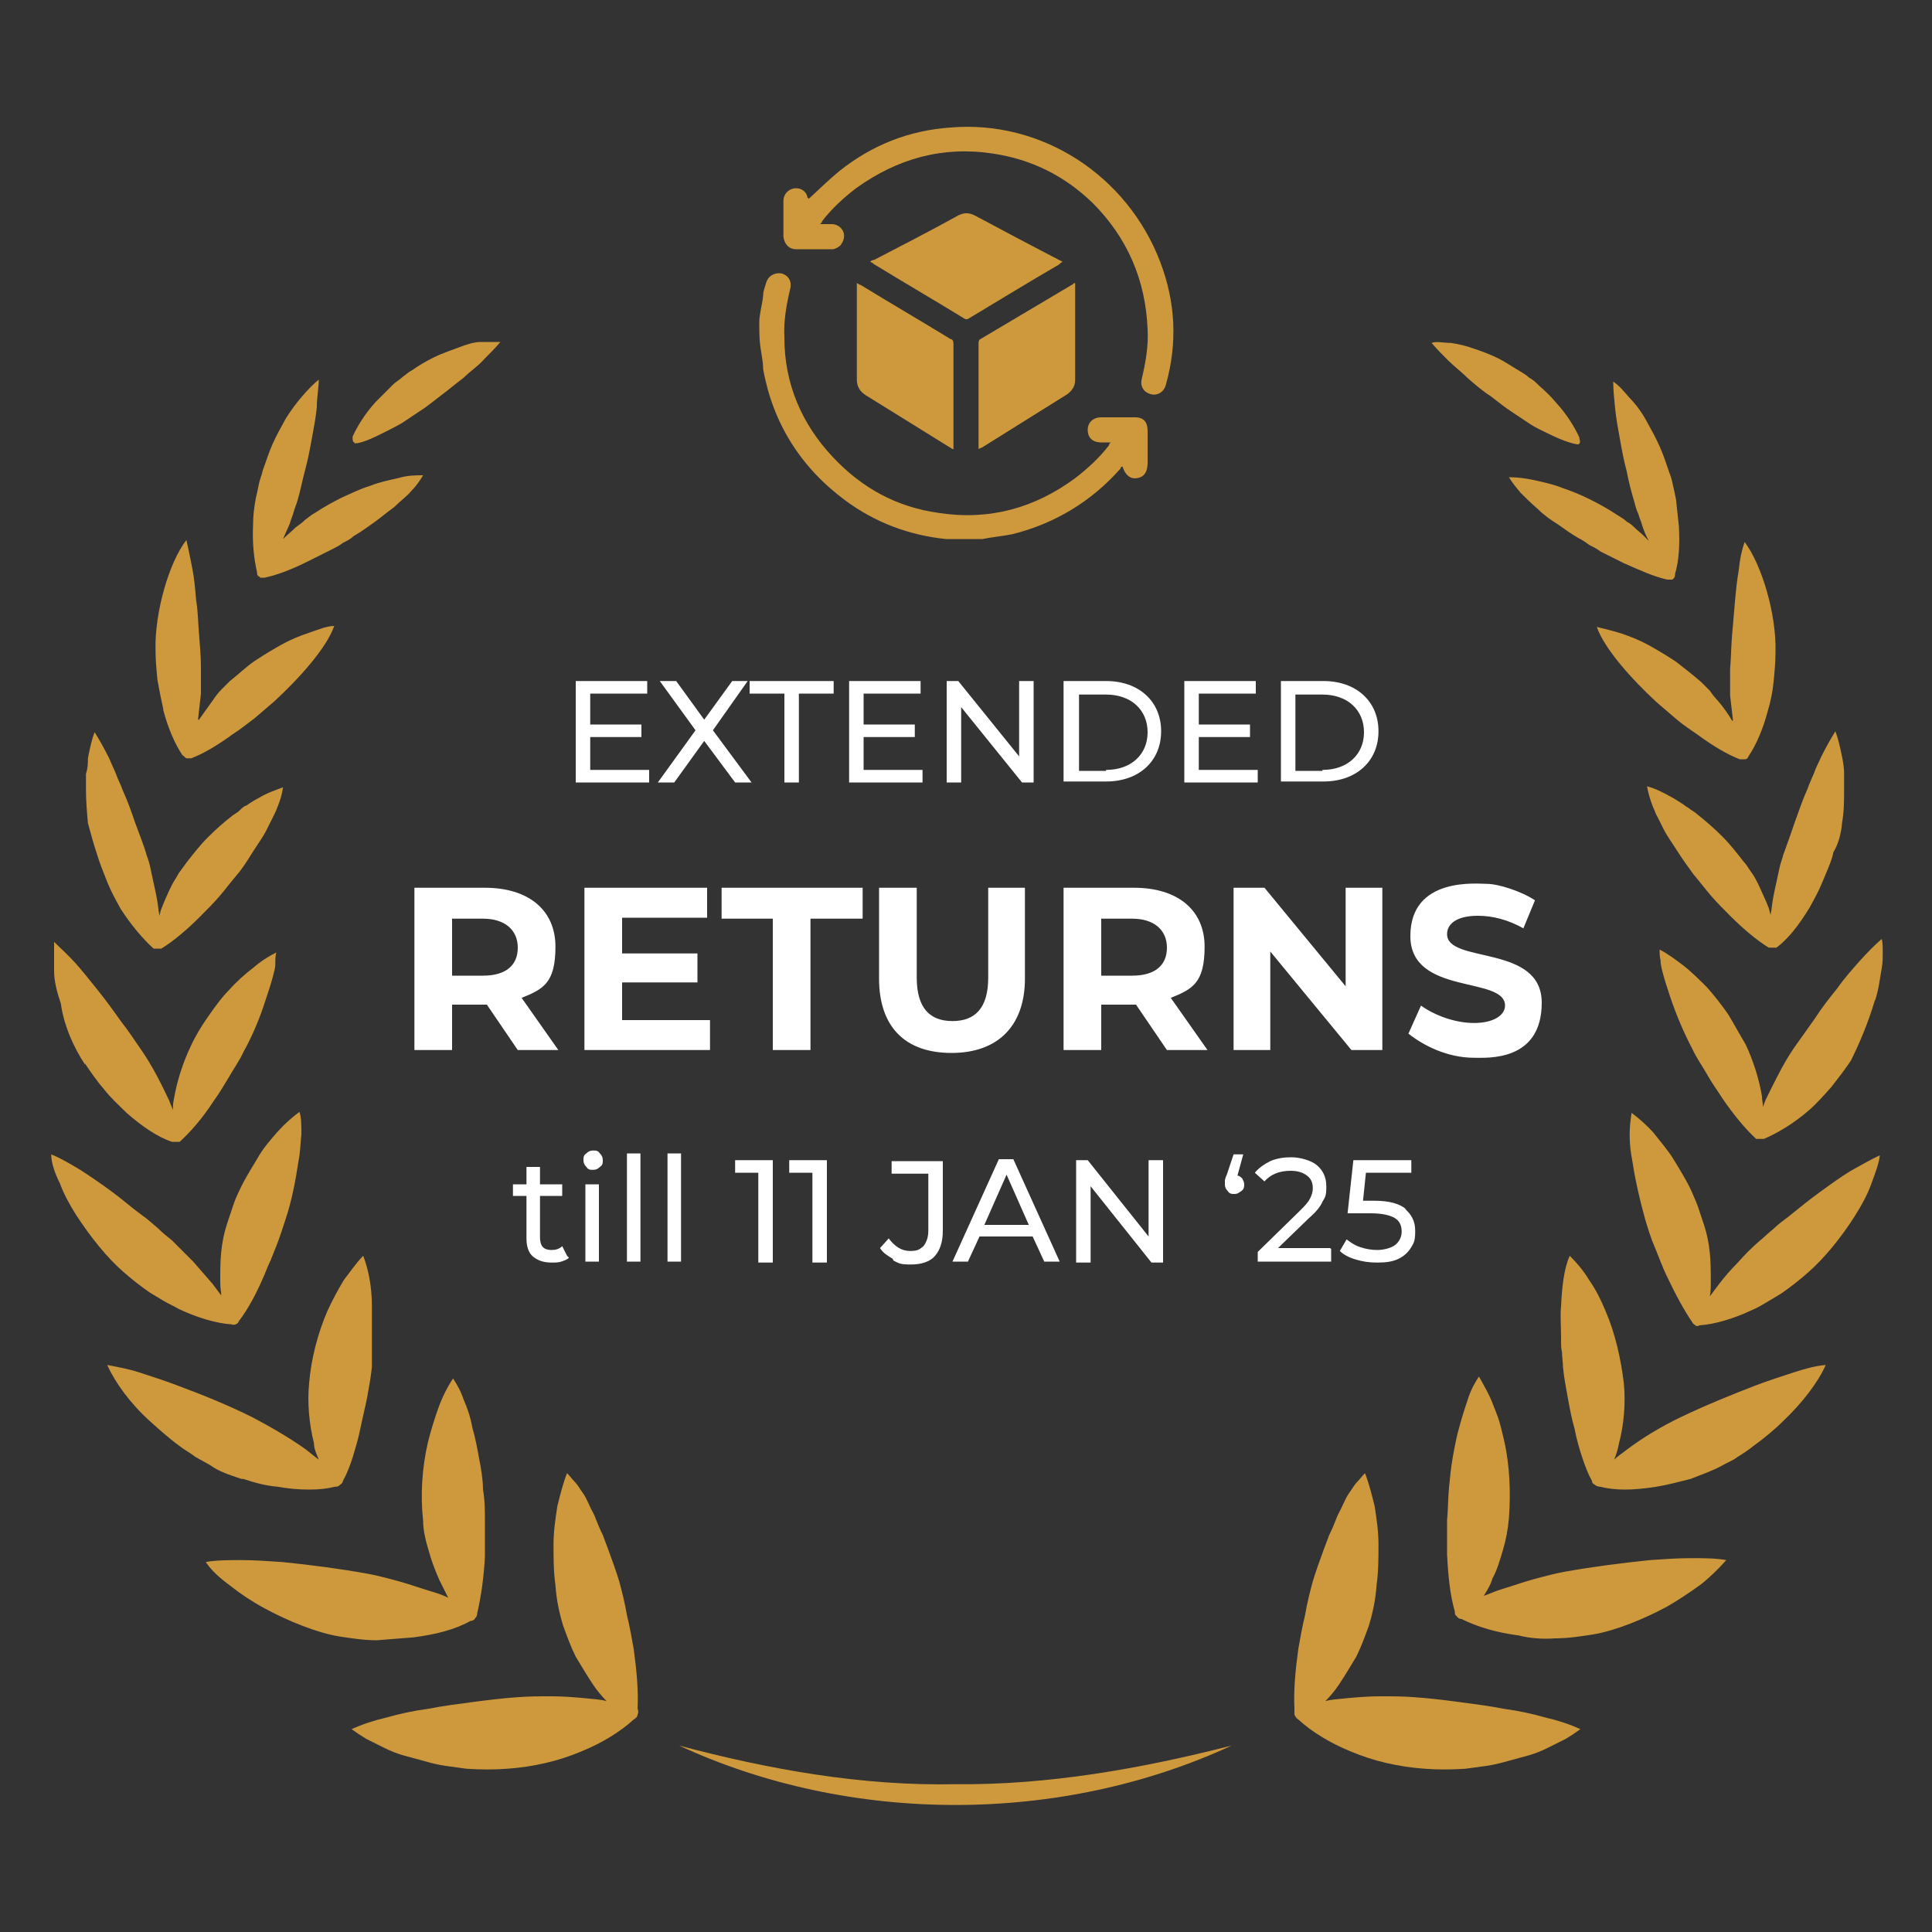
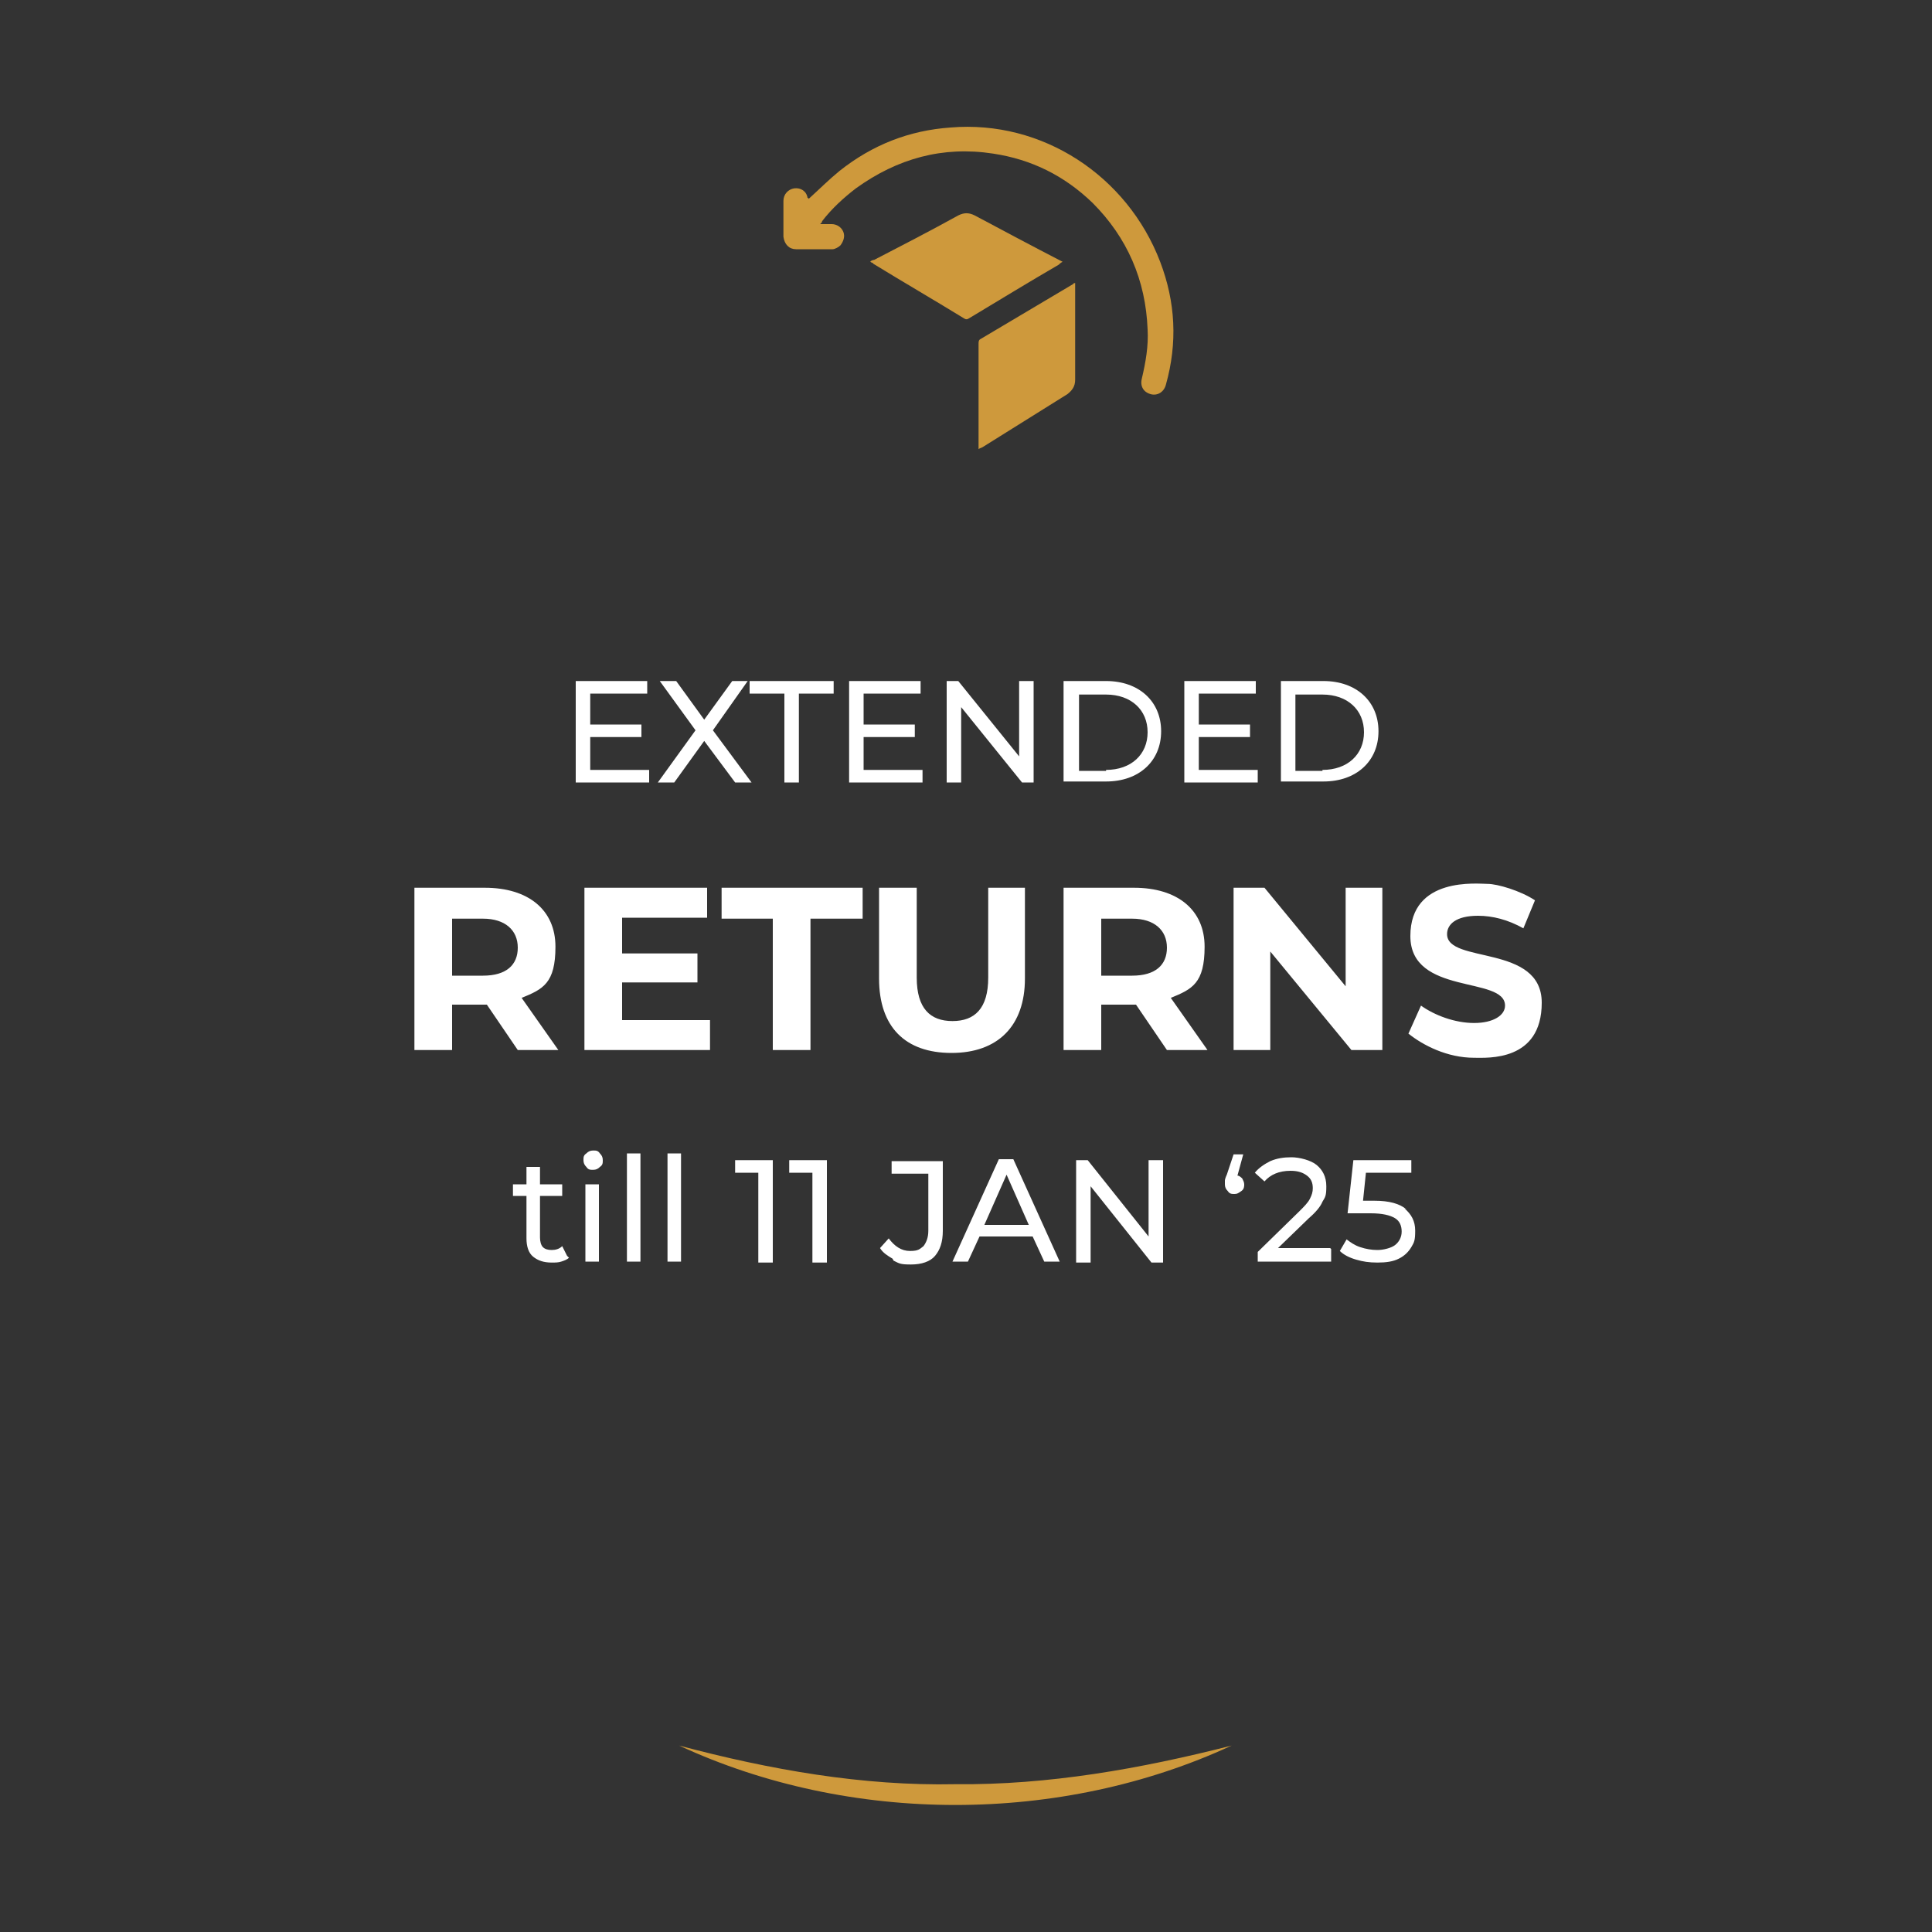
<svg xmlns="http://www.w3.org/2000/svg" width="200" height="200" viewBox="0 0 200 200" fill="none">
  <rect x="0" y="0" width="200" height="200" fill="#333333" stroke="none" />
-   <path d="M66 177.5C66 177.7 65.8 177.9 65.6 178C64.3 179.2 62.4 180.4 60.2 181.3C59 181.8 57.8 182.2 56.5 182.5C55.2 182.8 53.9 183 52.5 183.1C51.2 183.2 49.8 183.2 48.3 183.1C47.6 183 46.8 182.9 46.1 182.8C45.4 182.7 44.6 182.5 43.9 182.3C43.2 182.1 42.4 181.9 41.7 181.7C41 181.5 40.3 181.2 39.7 180.9C39.1 180.6 38.5 180.3 37.9 180C37.4 179.7 36.8 179.3 36.4 179C37.5 178.5 38.7 178.1 40 177.8C41.4 177.4 42.8 177.1 44.3 176.9C45.8 176.6 47.4 176.4 48.9 176.2C50.4 176 52 175.8 53.5 175.7C54.7 175.6 55.9 175.6 57.1 175.6C58.3 175.6 59.5 175.7 60.6 175.8C61.4 175.9 62.1 175.9 62.8 176.1C62.3 175.6 61.8 175 61.4 174.4C60.8 173.5 60.2 172.5 59.6 171.5C59.1 170.5 58.7 169.4 58.3 168.3C57.9 167 57.6 165.6 57.5 164.1C57.3 162.7 57.3 161.3 57.3 159.9C57.3 158.5 57.5 157.2 57.7 155.9C58 154.7 58.3 153.5 58.7 152.5C59 152.8 59.2 153.1 59.5 153.4C59.8 153.7 60 154.1 60.3 154.5C60.6 154.9 60.8 155.4 61 155.8C61.2 156.3 61.5 156.7 61.7 157.3C61.9 157.8 62.1 158.3 62.4 158.9C62.6 159.4 62.8 160 63 160.5C63.4 161.6 63.8 162.7 64.1 163.7C64.4 164.8 64.7 166 64.9 167.2C65.2 168.4 65.4 169.6 65.6 170.7C65.9 172.9 66.1 175 66 176.9C66.1 177.1 66.1 177.3 66 177.5ZM42.8 169.5C45.1 169.2 47.1 168.7 48.7 167.8C48.9 167.8 49.1 167.7 49.2 167.5C49.4 167.3 49.4 167.1 49.4 167C49.8 165.3 50.1 163.2 50.2 161.1C50.2 160 50.2 158.8 50.2 157.6C50.2 156.5 50.2 155.3 50 154.2C50 153.2 49.8 152 49.6 151C49.4 149.9 49.2 148.8 48.9 147.8C48.7 146.7 48.4 145.8 48 144.9C47.7 144 47.3 143.3 46.9 142.7C46.3 143.6 45.8 144.6 45.4 145.7C45 146.8 44.6 148.1 44.3 149.3C43.7 151.9 43.5 154.7 43.8 157.4C43.8 158.5 44.1 159.6 44.4 160.6C44.7 161.7 45.1 162.7 45.5 163.6C45.8 164.2 46.1 164.8 46.4 165.4C45.8 165.1 45.2 164.9 44.5 164.7C43.5 164.4 42.4 164 41.3 163.7C40.2 163.4 39.1 163.1 38 162.9C35.2 162.4 32.2 162 29.2 161.7C27.7 161.6 26.3 161.5 25 161.5C23.7 161.5 22.4 161.5 21.3 161.7C21.9 162.6 22.8 163.4 23.9 164.2C24.9 165 26.1 165.8 27.4 166.5C28.7 167.2 30 167.8 31.3 168.3C32.6 168.8 33.9 169.2 35.1 169.4C36.4 169.6 37.7 169.8 39 169.8C40.3 169.7 41.6 169.6 42.8 169.5ZM25.2 153.1C26.4 153.5 27.5 153.8 28.7 153.9C29.8 154.1 30.9 154.2 32 154.2C33.1 154.2 33.9 154.1 34.7 153.9C34.9 153.9 35 153.9 35.2 153.7C35.4 153.6 35.5 153.4 35.5 153.3C35.9 152.6 36.2 151.8 36.5 150.9C36.8 149.9 37.1 148.9 37.3 147.9C37.5 146.9 37.8 145.7 38 144.7C38.2 143.6 38.4 142.5 38.5 141.5C38.5 141 38.5 140.5 38.5 140C38.5 139.5 38.5 138.9 38.5 138.4V135.2C38.5 133.1 38.1 131.3 37.6 130C36.9 130.7 36.3 131.6 35.6 132.5C35 133.5 34.4 134.6 33.9 135.7C32.9 138 32.2 140.7 32 143.2C31.8 145.2 32 147.4 32.5 149.4C32.5 150 32.8 150.6 33 151.1C32.6 150.8 32.1 150.4 31.6 150C29.9 148.8 28 147.7 26.1 146.7C23.7 145.5 21 144.4 18.3 143.4C17 142.9 15.7 142.5 14.5 142.1C13.3 141.7 12.1 141.5 11.1 141.3C11.9 143.1 13.5 145.3 15.5 147.1C16.5 148 17.5 148.9 18.6 149.7C19.1 150.1 19.7 150.4 20.2 150.8C20.7 151.1 21.3 151.4 21.8 151.7C22.6 152.3 23.8 152.7 25 153.1H25.2ZM12.7 131.6C13.6 132.4 14.5 133.1 15.5 133.8C16 134.1 16.5 134.4 17 134.7C17.5 135 18 135.2 18.5 135.5C20.4 136.4 22.4 137 24 137.1C24.1 137.2 24.3 137.1 24.4 137.1C24.6 137 24.7 136.9 24.7 136.8C25.7 135.5 26.6 133.8 27.4 131.9C27.6 131.4 27.8 130.9 28 130.5C28.2 130 28.4 129.5 28.6 129C29 128 29.3 127 29.6 126.1C30.2 124.3 30.6 122.2 30.9 120.2C31.1 119.2 31.1 118.3 31.2 117.4C31.2 116.5 31.2 115.7 31 115.1C30.2 115.7 29.5 116.3 28.7 117.2C28 118 27.2 118.9 26.6 120C26 121 25.3 122.1 24.8 123.2C24.5 123.8 24.3 124.3 24.1 124.9C23.9 125.5 23.7 126.1 23.5 126.7C23.2 127.6 23 128.6 22.9 129.6C22.8 130.6 22.8 131.6 22.8 132.6C22.8 133.6 22.9 133.6 22.9 134.1C22.6 133.7 22.3 133.3 22 132.9C21.4 132.2 20.7 131.4 20 130.6C19.3 129.9 18.5 129.1 17.8 128.4C17.3 128 16.8 127.6 16.3 127.1C15.8 126.7 15.3 126.2 14.7 125.8C13.6 125 12.6 124.1 11.5 123.3C10.4 122.5 9.4 121.8 8.3 121.1C7.3 120.5 6.3 119.9 5.3 119.5C5.3 120.4 5.7 121.5 6.2 122.5C6.6 123.6 7.2 124.7 7.9 125.8C9.4 128.1 11.1 130.2 12.7 131.6ZM8.8 110.1C9.4 111 10.1 112 10.8 112.8C11.5 113.7 12.3 114.4 13.1 115.2C14.7 116.6 16.3 117.7 17.8 118.2H17.9C18 118.2 18.1 118.2 18.2 118.2C18.3 118.2 18.4 118.2 18.5 118.2H18.6C19.8 117.1 21 115.7 22.1 114C22.7 113.2 23.2 112.3 23.7 111.5C24.2 110.6 24.8 109.8 25.2 108.9C26.1 107.3 26.9 105.4 27.5 103.5C27.8 102.6 28.1 101.7 28.3 100.9C28.5 100.1 28.5 100.1 28.5 99.7C28.5 99.3 28.5 99 28.6 98.6C27.8 99 27 99.5 26.2 100.2C25.4 100.8 24.5 101.6 23.7 102.5C22.9 103.3 22.2 104.3 21.5 105.3C20.8 106.3 20.2 107.3 19.7 108.4C18.9 110.1 18.3 112 18 113.8C17.9 114.2 17.9 114.6 17.9 114.9C17.8 114.6 17.6 114.2 17.5 113.9C16.7 112.2 15.8 110.4 14.7 108.8C14 107.8 13.3 106.7 12.5 105.7C11.8 104.7 11 103.6 10.2 102.6C9.4 101.6 8.6 100.6 7.9 99.8C7.1 98.9 6.3 98.2 5.6 97.5C5.6 97.9 5.6 98.4 5.6 98.9C5.6 99.4 5.6 99.9 5.6 100.5C5.6 101.6 5.9 102.7 6.3 103.9C6.6 106.1 7.6 108.4 8.8 110.2V110.1ZM10 88.3C10.3 89.3 10.7 90.3 11.1 91.3C11.5 92.3 12 93.2 12.5 94.1C13.6 95.8 14.8 97.2 15.9 98.2C15.966 98.2 16.033 98.2 16.1 98.2H16.5C16.6 98.2 16.7 98.2 16.7 98.2C18 97.4 19.4 96.2 20.7 94.9C21.4 94.2 22.1 93.5 22.7 92.8C23.3 92.1 23.9 91.3 24.5 90.6C25.1 89.9 25.6 89.1 26.1 88.3C26.6 87.5 27.2 86.7 27.6 85.9C27.8 85.5 28 85.1 28.2 84.7C28.4 84.3 28.6 83.9 28.7 83.6C29 82.9 29.2 82.2 29.3 81.5C28.5 81.8 27.6 82.1 26.8 82.6C26.4 82.8 25.9 83.1 25.5 83.4C25.3 83.4 25 83.7 24.8 83.9C24.6 84.1 24.4 84.2 24.1 84.4C23.2 85.1 22.4 85.8 21.5 86.7C20.7 87.5 20 88.4 19.3 89.3C19 89.7 18.8 90 18.5 90.4C18.3 90.8 18 91.2 17.8 91.6C17.4 92.4 17 93.3 16.7 94.1C16.6 94.3 16.6 94.5 16.5 94.8C16.5 94.6 16.4 94.3 16.4 94.1C16.3 93.2 16.1 92.3 15.9 91.4C15.8 90.9 15.7 90.5 15.6 90C15.5 89.5 15.4 89.1 15.2 88.6C14.9 87.5 14.4 86.3 14 85.2C13.6 84 13.2 82.9 12.7 81.8C12.5 81.2 12.2 80.7 12 80.1C11.8 79.6 11.5 79 11.3 78.5C10.8 77.5 10.3 76.6 9.8 75.8C9.5 76.5 9.3 77.5 9.1 78.5C9.1 79 9.1 79.5 8.9 80.1V81.8C8.9 82.9 9 84.1 9.1 85.2C9.4 86.3 9.7 87.4 10 88.3ZM16.9 73.5C17.4 75.4 18.1 77 18.9 78.2C19 78.2 19.1 78.4 19.3 78.5H19.8C21.1 78 22.6 77.1 24.1 76C24.9 75.5 25.6 74.9 26.3 74.4C27 73.8 27.7 73.2 28.4 72.6C30.9 70.3 33.8 67.1 34.6 64.8C33.8 64.8 32.9 65.2 32 65.5C31.1 65.8 30.1 66.2 29.2 66.7C28.3 67.2 27.3 67.8 26.4 68.4C25.5 69 24.7 69.8 23.8 70.5C23.5 70.8 23.2 71.1 22.9 71.4C22.6 71.7 22.3 72.1 22.1 72.4C21.6 73.1 21.1 73.8 20.6 74.5C20.6 74.5 20.6 74.5 20.5 74.5C20.6 73.6 20.7 72.7 20.8 71.8V69.1C20.8 68 20.7 66.8 20.6 65.6C20.5 64.4 20.5 63.3 20.3 62.1C20.2 60.9 20.1 59.8 19.9 58.8C19.7 57.8 19.5 56.8 19.3 55.9C17.5 58.2 16 63.4 16.1 67.3C16.1 68.3 16.2 69.4 16.3 70.4C16.5 71.5 16.7 72.5 16.9 73.4V73.5ZM26.9 59.8C27 59.8 27.2 59.8 27.4 59.8C28.8 59.5 30.3 58.9 31.9 58.1C32.7 57.7 33.5 57.3 34.3 56.9C34.7 56.7 35.1 56.5 35.5 56.2C35.9 56 36.3 55.8 36.6 55.5C37.3 55.1 38 54.6 38.7 54.1C39.4 53.6 40.1 53 40.8 52.5C41.4 51.9 42.1 51.4 42.6 50.8C43.1 50.3 43.5 49.7 43.8 49.2C43 49.2 42.2 49.2 41.2 49.5C40.3 49.7 39.3 49.9 38.3 50.3C37.3 50.6 36.3 51.1 35.4 51.5C34.4 52 33.5 52.5 32.6 53.1C32.2 53.3 31.9 53.6 31.6 53.8C31.3 54.1 31 54.3 30.6 54.6C30.2 55 29.7 55.4 29.3 55.8C29.5 55.3 29.8 54.7 30 54.2C30.1 53.8 30.3 53.4 30.4 53C30.5 52.6 30.7 52.2 30.8 51.8C31.1 50.8 31.3 49.7 31.6 48.6C31.9 47.5 32.1 46.4 32.3 45.3C32.5 44.2 32.7 43.2 32.8 42.1C32.8 41.1 33 40.1 33 39.3C32.5 39.7 31.9 40.3 31.3 41C30.7 41.7 30.1 42.5 29.6 43.3C29.1 44.2 28.6 45.1 28.2 46C27.8 46.9 27.5 47.9 27.2 48.7C27.1 49.2 26.9 49.6 26.8 50.1C26.7 50.6 26.6 51.1 26.5 51.5C26.3 52.5 26.2 53.4 26.2 54.3C26.1 56.2 26.3 57.9 26.6 59.2C26.6 59.5 26.7 59.7 26.9 59.7V59.8ZM36.7 45.9C37.4 45.9 38.5 45.4 39.7 44.8C40.3 44.5 40.9 44.2 41.6 43.8C41.9 43.6 42.2 43.4 42.5 43.2C42.8 43 43.1 42.8 43.4 42.6C44.2 42.1 44.9 41.5 45.7 40.9C46.5 40.3 47.2 39.7 48 39.1C48.7 38.4 49.5 37.9 50.1 37.2C50.7 36.6 51.3 36 51.8 35.4C51.2 35.4 50.5 35.4 49.8 35.4C49 35.4 48.2 35.7 47.4 36C46.6 36.3 45.7 36.6 44.9 37C44.1 37.4 43.4 37.8 42.7 38.3C42.3 38.5 42 38.8 41.7 39C41.4 39.3 41 39.5 40.7 39.8L38.9 41.6C37.8 42.8 37 44.1 36.5 45.2C36.5 45.5 36.5 45.8 36.7 45.8V45.9ZM134 177.5C134.1 177.7 134.2 177.9 134.4 178C135.7 179.2 137.6 180.4 139.8 181.3C141 181.8 142.2 182.2 143.5 182.5C144.8 182.8 146.1 183 147.5 183.1C148.8 183.2 150.2 183.2 151.7 183.1C152.4 183 153.2 182.9 153.9 182.8C154.6 182.7 155.4 182.5 156.1 182.3C156.8 182.1 157.6 181.9 158.3 181.7C159 181.5 159.7 181.2 160.3 180.9C160.9 180.6 161.5 180.3 162.1 180C162.6 179.7 163.2 179.3 163.6 179C162.5 178.5 161.3 178.1 160 177.8C158.6 177.4 157.2 177.1 155.7 176.9C154.2 176.6 152.6 176.4 151.1 176.2C149.6 176 148 175.8 146.5 175.7C145.3 175.6 144.1 175.6 142.9 175.6C141.7 175.6 140.5 175.7 139.4 175.8C138.6 175.9 137.9 175.9 137.2 176.1C137.7 175.6 138.2 175 138.6 174.4C139.2 173.5 139.8 172.5 140.4 171.5C140.9 170.5 141.3 169.4 141.7 168.3C142.1 167 142.4 165.6 142.5 164.1C142.7 162.7 142.7 161.3 142.7 159.9C142.7 158.5 142.5 157.2 142.3 155.9C142 154.7 141.7 153.5 141.3 152.5C141 152.8 140.8 153.1 140.5 153.4C140.2 153.7 140 154.1 139.7 154.5C139.4 154.9 139.2 155.4 139 155.8C138.8 156.3 138.5 156.7 138.3 157.3C138.1 157.8 137.9 158.3 137.6 158.9C137.4 159.4 137.2 160 137 160.5C136.6 161.6 136.2 162.7 135.9 163.7C135.6 164.8 135.3 166 135.1 167.2C134.8 168.4 134.6 169.6 134.4 170.7C134.1 172.9 133.9 175 134 176.9C134 177.1 134 177.3 134 177.5ZM161 169.6C162.3 169.6 163.6 169.4 164.9 169.2C166.1 169 167.4 168.6 168.7 168.1C170 167.6 171.3 167 172.6 166.3C173.8 165.6 175 164.8 176.1 164C177.1 163.2 178 162.3 178.7 161.5C177.6 161.3 176.4 161.3 175 161.3C173.6 161.3 172.3 161.4 170.8 161.5C167.9 161.8 164.8 162.2 162 162.7C160.9 162.9 159.8 163.2 158.7 163.5C157.6 163.8 156.5 164.2 155.5 164.5C154.8 164.7 154.2 165 153.6 165.2C153.9 164.7 154.3 164.1 154.5 163.4C155 162.5 155.3 161.4 155.6 160.4C155.9 159.4 156.1 158.3 156.2 157.2C156.4 154.6 156.3 151.7 155.7 149.1C155.1 146.5 155 146.6 154.6 145.5C154.2 144.4 153.6 143.4 153.1 142.5C152.7 143.1 152.3 143.8 152 144.7C151.7 145.6 151.4 146.5 151.1 147.6C150.8 148.6 150.6 149.7 150.4 150.8C150.2 151.9 150.1 153 150 154C149.9 155.1 149.9 156.3 149.8 157.4V160.9C149.9 163 150.1 165.1 150.6 166.8C150.6 167 150.6 167.2 150.8 167.3C150.9 167.5 151.1 167.6 151.3 167.6C152.9 168.4 154.9 169 157.2 169.3C158.4 169.6 159.7 169.7 161 169.6ZM178.3 151.7C178.8 151.4 179.4 151.2 179.9 150.8C180.4 150.5 181 150.1 181.5 149.7C182.6 148.9 183.7 148 184.6 147.1C186.6 145.2 188.2 143.1 189 141.3C187.9 141.4 186.8 141.7 185.6 142.1C184.4 142.5 183.1 142.9 181.8 143.4C179.2 144.4 176.5 145.5 174 146.7C172.1 147.6 170.1 148.8 168.5 150C168 150.4 167.5 150.7 167.1 151.1C167.3 150.6 167.5 150 167.6 149.4C168.1 147.5 168.3 145.3 168.1 143.2C167.8 140.7 167.2 138 166.2 135.7C165.7 134.5 165.2 133.5 164.5 132.5C163.9 131.5 163.2 130.7 162.5 130C161.9 131.3 161.7 133.2 161.6 135.2C161.5 136.2 161.6 137.3 161.6 138.4C161.6 139.5 161.6 139.5 161.7 140C161.7 140.5 161.8 141 161.8 141.5C161.9 142.6 162.1 143.6 162.3 144.7C162.5 145.8 162.7 146.9 163 147.9C163.2 149 163.5 150 163.8 150.9C164.1 151.8 164.4 152.6 164.8 153.3C164.8 153.5 164.9 153.6 165.1 153.7C165.2 153.8 165.4 153.9 165.6 153.9C166.4 154.1 167.3 154.2 168.2 154.2C169.1 154.2 170.3 154.1 171.5 153.9C172.7 153.7 173.8 153.4 175 153.1C176 152.7 177.2 152.3 178.3 151.7ZM192 125.9C192.7 124.8 193.3 123.7 193.7 122.6C194.1 121.5 194.5 120.5 194.6 119.6C193.7 120 192.7 120.6 191.6 121.2C190.6 121.8 189.5 122.6 188.4 123.4C187.3 124.2 186.3 125 185.2 125.9C184.7 126.3 184.1 126.7 183.6 127.2C183.1 127.6 182.6 128.1 182.1 128.5C181.3 129.2 180.6 129.9 179.9 130.7C179.2 131.4 178.5 132.2 177.9 133C177.6 133.4 177.3 133.8 177 134.2C177.1 133.7 177.1 133.2 177.1 132.7C177.1 131.7 177.1 130.7 177 129.7C176.9 128.7 176.7 127.7 176.4 126.8C176.2 126.2 176 125.6 175.8 125C175.6 124.4 175.3 123.8 175.1 123.3C174.6 122.2 173.9 121.1 173.3 120.1C172.7 119.1 171.9 118.2 171.2 117.3C170.5 116.5 169.7 115.8 168.9 115.2C168.8 115.9 168.7 116.6 168.7 117.5C168.7 118.4 168.8 119.3 169 120.3C169.3 122.3 169.8 124.4 170.3 126.2C170.6 127.2 170.9 128.2 171.3 129.1C171.5 129.6 171.7 130.1 171.9 130.6C172.1 131.1 172.3 131.6 172.5 132C173.4 133.9 174.3 135.6 175.2 136.9C175.2 137 175.4 137.1 175.5 137.2C175.6 137.3 175.8 137.3 175.9 137.2C177.5 137.1 179.5 136.5 181.4 135.6C181.9 135.4 182.4 135.1 182.9 134.8C183.4 134.5 183.9 134.2 184.4 133.9C185.4 133.2 186.3 132.5 187.2 131.7C188.9 130.2 190.6 128.1 192 125.9ZM194.1 103.6C194.5 102.4 194.6 101.3 194.8 100.2C194.9 99.7 194.9 99.1 194.9 98.6C194.9 98.1 194.9 97.6 194.8 97.2C194.1 97.8 193.3 98.6 192.5 99.5C191.7 100.4 190.9 101.3 190.2 102.3C189.4 103.3 188.6 104.3 187.9 105.4C187.2 106.4 186.4 107.5 185.7 108.5C184.6 110.1 183.7 112 182.9 113.6C182.7 114 182.6 114.3 182.5 114.6C182.5 114.2 182.4 113.9 182.4 113.5C182.1 111.7 181.5 109.8 180.7 108.1C180.1 107.1 179.5 106 178.9 105C178.2 104 177.5 103.1 176.7 102.2C175.9 101.4 175.1 100.6 174.2 99.9C173.4 99.3 172.6 98.7 171.8 98.3C171.8 98.6 171.8 99 171.9 99.4C171.9 99.8 172 100.2 172.1 100.6C172.3 101.4 172.6 102.3 172.9 103.2C173.5 105 174.3 106.9 175.2 108.6C175.6 109.5 176.2 110.3 176.7 111.2C177.2 112.1 177.8 112.9 178.3 113.7C179.4 115.3 180.6 116.8 181.8 117.9H181.9C182 117.9 182.1 117.9 182.2 117.9H182.6C184 117.3 185.7 116.3 187.3 114.9C188.1 114.2 188.8 113.4 189.6 112.5C190.3 111.6 191 110.7 191.6 109.8C192.4 108.2 193.4 105.9 194.1 103.5V103.6ZM190.7 85.1C190.9 84 190.9 82.8 190.9 81.7V80C190.9 79.5 190.8 78.9 190.7 78.4C190.5 77.4 190.3 76.5 190 75.7C189.5 76.5 189 77.4 188.5 78.4C188.3 78.9 188 79.4 187.8 80C187.6 80.5 187.3 81.1 187.1 81.7C186.6 82.8 186.2 84 185.8 85.1C185.4 86.3 185 87.4 184.6 88.5C184.5 88.9 184.3 89.4 184.2 89.9C184.1 90.4 184 90.8 183.9 91.3C183.7 92.2 183.5 93.1 183.4 94C183.4 94.2 183.3 94.5 183.3 94.7C183.2 94.5 183.2 94.3 183.1 94C182.8 93.2 182.4 92.4 182 91.5C181.8 91.1 181.6 90.7 181.3 90.3C181 89.9 180.8 89.5 180.5 89.2C179.8 88.3 179.1 87.4 178.3 86.6C177.5 85.8 176.6 85 175.7 84.3C175.5 84.1 175.3 84 175 83.8C174.8 83.6 174.5 83.5 174.3 83.3C173.8 83 173.4 82.7 173 82.5C172.1 82 171.3 81.6 170.5 81.4C170.6 82 170.8 82.7 171.1 83.5C171.3 83.9 171.4 84.3 171.6 84.6C171.8 85 172 85.4 172.2 85.8C172.6 86.6 173.2 87.4 173.7 88.2C174.2 89 174.8 89.8 175.3 90.5C175.9 91.2 176.5 92 177.1 92.7C177.7 93.4 178.4 94.1 179.1 94.8C180.4 96.1 181.8 97.3 183.1 98.1C183.2 98.1 183.3 98.1 183.3 98.1H183.7C183.8 98.1 183.9 98.1 183.9 98.1C185.1 97.2 186.2 95.8 187.3 94C187.8 93.1 188.3 92.2 188.7 91.2C189.1 90.2 189.6 89.2 189.8 88.2C190.3 87.4 190.6 86.3 190.7 85.1ZM183.6 70.6C183.7 69.6 183.8 68.5 183.8 67.5C183.9 63.6 182.4 58.5 180.6 56.1C180.3 57 180.1 57.9 180 59C179.8 60.1 179.7 61.2 179.6 62.3C179.5 63.5 179.4 64.6 179.3 65.8C179.2 67 179.2 68.1 179.1 69.3V72C179.2 72.9 179.3 73.8 179.4 74.6C179.4 74.6 179.4 74.6 179.3 74.6C178.9 73.9 178.4 73.2 177.8 72.5C177.5 72.2 177.2 71.8 177 71.5C176.7 71.2 176.4 70.9 176.1 70.6C175.3 69.9 174.4 69.2 173.5 68.5C172.6 67.9 171.6 67.3 170.7 66.8C169.8 66.3 168.8 65.9 167.9 65.6C167 65.3 166.1 65.1 165.3 64.9C166.1 67.2 169 70.4 171.5 72.7C172.2 73.3 172.9 73.9 173.6 74.5C174.3 75.1 175.1 75.6 175.8 76.1C177.3 77.2 178.8 78.1 180.1 78.6C180.3 78.6 180.4 78.6 180.6 78.6C180.7 78.6 180.9 78.6 181 78.3C181.8 77.1 182.5 75.5 183 73.6C183.3 72.6 183.5 71.6 183.6 70.6ZM173.4 59.4C173.8 58.1 173.9 56.4 173.8 54.5C173.7 53.6 173.6 52.6 173.5 51.7C173.4 51.2 173.3 50.7 173.2 50.3C173.1 49.8 173 49.4 172.8 48.9C172.5 48 172.2 47.1 171.8 46.2C171.4 45.3 170.9 44.4 170.4 43.5C169.9 42.6 169.3 41.8 168.7 41.2C168.1 40.5 167.6 39.9 167 39.5C167 40.4 167.1 41.3 167.2 42.3C167.3 43.3 167.5 44.4 167.7 45.5C167.9 46.6 168.1 47.7 168.4 48.8C168.6 49.9 168.9 51 169.2 52C169.3 52.4 169.4 52.8 169.6 53.2C169.7 53.6 169.9 54 170 54.4C170.2 55 170.4 55.5 170.7 56C170.3 55.6 169.9 55.2 169.4 54.8C169.1 54.5 168.8 54.2 168.4 54C168.1 53.7 167.7 53.5 167.4 53.3C166.5 52.7 165.6 52.2 164.6 51.7C163.6 51.2 162.6 50.8 161.7 50.5C160.7 50.1 159.7 49.9 158.8 49.7C157.9 49.5 157 49.4 156.2 49.4C156.5 49.9 156.9 50.4 157.4 51C157.9 51.5 158.5 52.1 159.2 52.7C159.8 53.3 160.5 53.8 161.3 54.3C162 54.8 162.7 55.3 163.4 55.7C163.8 55.9 164.1 56.1 164.5 56.4C164.9 56.6 165.3 56.8 165.7 57.1C166.5 57.5 167.3 57.9 168.1 58.3C169.7 59 171.2 59.7 172.6 60C172.8 60 173 60 173.1 60C173.3 59.9 173.4 59.7 173.4 59.5V59.4ZM163.5 45.3C163 44.2 162.2 42.9 161.1 41.7C160.6 41.1 160 40.5 159.3 39.9C159 39.6 158.7 39.3 158.3 39.1C158 38.8 157.6 38.6 157.3 38.4C156.6 38 155.9 37.5 155.1 37.1C154.3 36.7 153.5 36.4 152.6 36.1C151.8 35.8 150.9 35.6 150.2 35.5C149.4 35.5 148.7 35.3 148.2 35.5C148.7 36.1 149.3 36.7 149.9 37.3C150.5 37.9 151.3 38.5 152 39.2C152.7 39.8 153.5 40.5 154.3 41C155.1 41.6 155.8 42.2 156.6 42.7C156.9 42.9 157.2 43.1 157.5 43.3C157.8 43.5 158.1 43.7 158.4 43.9C159 44.3 159.7 44.6 160.3 44.9C161.5 45.5 162.6 45.9 163.3 46C163.6 46 163.6 45.7 163.5 45.4V45.3Z" fill="#CE993C" />
  <path d="M70.3 180.7C79.7 183.2 89.3 184.9 98.9 184.7C108.5 184.8 118.1 183.1 127.5 180.7C109.8 188.9 88 188.9 70.3 180.7Z" fill="#CE993C" />
-   <path d="M78.6 33.4C78.6 32.5 78.9 31.6 79 30.6C79 30.1 79.2 29.7 79.3 29.3C79.5 28.6 80.1 28.2 80.9 28.3C81.6 28.5 82 29.1 81.8 29.9C81.4 31.6 81.1 33.3 81.2 35C81.2 39.7 83 43.9 86.2 47.3C89.2 50.5 92.8 52.5 97.2 53.1C102.4 53.9 107.1 52.6 111.3 49.5C112.6 48.5 113.8 47.4 114.8 46.1C114.8 46.1 114.8 45.9 115 45.8H114C113.1 45.8 112.6 45.3 112.6 44.5C112.6 43.7 113.2 43.2 114 43.2H117.5C118.4 43.2 118.8 43.7 118.8 44.6V47.9C118.8 48.9 118.4 49.4 117.7 49.5C117 49.6 116.5 49.2 116.2 48.3C116.2 48.3 116 48.3 116 48.5C113 51.9 109.2 54.2 104.8 55.3C103.8 55.5 102.7 55.6 101.7 55.8C101.7 55.8 101.4 55.8 101.3 55.8H98.8C98.5 55.8 98.2 55.8 97.9 55.8C94.1 55.4 90.6 54.1 87.5 51.8C82.9 48.4 80 43.8 79 38.2C79 37.4 78.8 36.6 78.7 35.8C78.6 35 78.6 34.2 78.6 33.4Z" fill="#CE993C" />
  <path d="M83.7 20.6C84.8 19.6 85.8 18.6 86.9 17.7C90.3 15 94.1 13.5 98.4 13.2C107.9 12.4 116.7 18.2 120.1 27.1C121.7 31.3 121.9 35.5 120.7 39.8C120.5 40.6 119.8 41 119.1 40.8C118.4 40.6 118 40 118.2 39.2C118.6 37.5 118.9 35.8 118.8 34.1C118.6 29 116.7 24.6 113.1 21C110.2 18.2 106.8 16.5 102.8 15.9C97.6 15.1 92.9 16.4 88.6 19.5C87.3 20.5 86.1 21.6 85.1 22.9C85.1 23 85.1 23 84.9 23.2H86.1C86.6 23.2 87.1 23.5 87.3 24C87.5 24.5 87.3 25 87 25.4C86.8 25.6 86.4 25.8 86.2 25.8H82.4C81.7 25.8 81.2 25.3 81.1 24.5V20.8C81.1 20.1 81.6 19.6 82.2 19.5C82.9 19.4 83.5 19.8 83.6 20.5H83.7V20.6Z" fill="#CE993C" />
  <path d="M110 27.1C109.8 27.2 109.7 27.3 109.6 27.4C106.5 29.2 103.4 31.1 100.4 32.9C100.1 33.1 99.999 33.1 99.7 32.9C96.6 31 93.5 29.2 90.4 27.3C90.4 27.2 90.2 27.2 90.1 27.1C90.1 27 90.4 26.9 90.5 26.9C93.4 25.4 96.3 23.9 99.2 22.3C99.8 22 100.3 22 100.9 22.3C103.9 23.9 106.9 25.5 110 27.1Z" fill="#CE993C" />
-   <path d="M88.7 29.3C88.9 29.4 89 29.5 89.1 29.5C92.2 31.4 95.3 33.2 98.4 35.1C98.6 35.1 98.7 35.3 98.7 35.6V46.5C98.5 46.5 98.4 46.3 98.3 46.3C95.4 44.5 92.5 42.7 89.6 40.9C89 40.5 88.7 40 88.7 39.3V29.9C88.7 29.6 88.7 29.5 88.7 29.3Z" fill="#CE993C" />
  <path d="M101.3 46.5V35.6C101.3 35.4 101.3 35.2 101.5 35.1C104.7 33.2 107.9 31.3 111.1 29.4C111.1 29.4 111.1 29.3 111.3 29.3V39.3C111.3 40 111 40.4 110.5 40.8C107.6 42.6 104.6 44.5 101.7 46.3C101.5 46.4 101.4 46.4 101.3 46.5Z" fill="#CE993C" />
  <path d="M58.9 130.2C58.7 130.4 58.4 130.5 58.1 130.6C57.8 130.7 57.5 130.7 57.1 130.7C56.3 130.7 55.7 130.5 55.2 130.1C54.7 129.7 54.5 129 54.5 128.2V123.8H53.1V122.6H54.5V120.8H55.9V122.6H58.2V123.8H55.9V128.1C55.9 128.5 56 128.9 56.2 129.1C56.4 129.3 56.7 129.4 57.1 129.4C57.5 129.4 57.9 129.3 58.2 129L58.7 130L58.9 130.2ZM60.7 120.8C60.5 120.6 60.4 120.4 60.4 120.1C60.4 119.8 60.4 119.6 60.7 119.4C60.9 119.2 61.1 119.1 61.4 119.1C61.7 119.1 61.9 119.1 62.1 119.4C62.3 119.6 62.4 119.8 62.4 120.1C62.4 120.4 62.4 120.6 62.1 120.8C61.9 121 61.7 121.1 61.4 121.1C61.1 121.1 60.9 121.1 60.7 120.8ZM60.6 122.6H62V130.6H60.6V122.6ZM64.9 119.4H66.3V130.6H64.9V119.4ZM69.1 119.4H70.5V130.6H69.1V119.4ZM80 120.1V130.7H78.5V121.4H76.1V120.1H80ZM85.6 120.1V130.7H84.1V121.4H81.7V120.1H85.6ZM92.4 130.3C91.9 130 91.4 129.7 91.1 129.2L92 128.2C92.6 129 93.3 129.5 94.2 129.5C95.1 129.5 95.2 129.3 95.6 129C95.9 128.6 96.1 128.1 96.1 127.4V121.5H92.3V120.2H97.6V127.4C97.6 128.6 97.3 129.4 96.8 130C96.3 130.6 95.4 130.9 94.3 130.9C93.2 130.9 93.1 130.8 92.5 130.5L92.4 130.3ZM107 128H101.4L100.2 130.6H98.6L103.4 120H104.9L109.7 130.6H108.1L106.9 128H107ZM106.5 126.8L104.2 121.6L101.9 126.8H106.5ZM120.4 120.1V130.7H119.2L112.9 122.8V130.7H111.4V120.1H112.6L118.9 128V120.1H120.4ZM128.6 122C128.7 122.2 128.8 122.4 128.8 122.6C128.8 122.8 128.8 123.1 128.5 123.3C128.2 123.5 128.1 123.6 127.8 123.6C127.5 123.6 127.3 123.6 127.1 123.3C126.9 123.1 126.8 122.9 126.8 122.6C126.8 122.3 126.8 122.3 126.8 122.2C126.8 122.1 126.9 121.8 127 121.6L127.7 119.5H128.7L128.1 121.7C128.3 121.7 128.5 121.9 128.6 122ZM137.8 129.3V130.6H130.2V129.6L134.5 125.4C135 124.9 135.4 124.5 135.6 124.1C135.8 123.7 135.9 123.4 135.9 123C135.9 122.4 135.7 122 135.3 121.7C134.9 121.4 134.4 121.2 133.6 121.2C132.4 121.2 131.5 121.6 130.9 122.3L129.9 121.4C130.3 120.9 130.9 120.5 131.5 120.2C132.2 119.9 132.9 119.8 133.7 119.8C134.5 119.8 135.7 120.1 136.3 120.6C136.9 121.1 137.3 121.8 137.3 122.8C137.3 123.8 137.2 123.9 136.9 124.4C136.7 124.9 136.2 125.5 135.5 126.1L132.3 129.2H137.7L137.8 129.3ZM145.4 125.1C146.1 125.7 146.5 126.4 146.5 127.4C146.5 128.4 146.4 128.6 146.1 129.1C145.8 129.6 145.4 130 144.8 130.3C144.2 130.6 143.5 130.7 142.6 130.7C141.7 130.7 141.1 130.6 140.4 130.4C139.7 130.2 139.1 129.9 138.7 129.5L139.4 128.3C139.8 128.6 140.2 128.9 140.8 129.1C141.4 129.3 142 129.4 142.6 129.4C143.2 129.4 144 129.2 144.4 128.9C144.8 128.6 145.1 128.1 145.1 127.5C145.1 126.9 144.9 126.4 144.4 126.1C143.9 125.8 143.1 125.6 141.9 125.6H139.5L140.1 120.1H146.1V121.4H141.4L141.1 124.3H142.3C143.8 124.3 144.9 124.6 145.6 125.2L145.4 125.1ZM67.2 79.7V81H59.6V70.5H67V71.8H61.1V75H66.4V76.3H61.1V79.7H67.2ZM76.1 81L72.9 76.7L69.8 81H68.1L72 75.6L68.3 70.5H70L72.9 74.5L75.8 70.5H77.4L73.8 75.6L77.8 81H76.1ZM81.2 71.8H77.6V70.5H86.3V71.8H82.7V81H81.2V71.8ZM95.5 79.7V81H87.9V70.5H95.3V71.8H89.4V75H94.7V76.3H89.4V79.7H95.5ZM107 70.5V81H105.8L99.5 73.2V81H98V70.5H99.2L105.5 78.3V70.5H107ZM110.1 70.5H114.5C117.9 70.5 120.2 72.6 120.2 75.7C120.2 78.8 117.9 80.9 114.5 80.9H110.1V70.5ZM114.5 79.7C117.1 79.7 118.8 78.1 118.8 75.8C118.8 73.5 117.1 71.9 114.5 71.9H111.7V79.8H114.5V79.7ZM130.2 79.7V81H122.6V70.5H130V71.8H124.1V75H129.4V76.3H124.1V79.7H130.2ZM132.6 70.5H137C140.4 70.5 142.7 72.6 142.7 75.7C142.7 78.8 140.4 80.9 137 80.9H132.6V70.5ZM136.9 79.7C139.5 79.7 141.2 78.1 141.2 75.8C141.2 73.5 139.5 71.9 136.9 71.9H134.1V79.8H136.9V79.7ZM53.6 108.7L50.4 104H46.8V108.7H42.9V91.9H50.2C54.7 91.9 57.5 94.2 57.5 98C57.5 101.8 56.2 102.4 54 103.3L57.8 108.7H53.6ZM50 95.1H46.8V101H50C52.4 101 53.6 99.9 53.6 98.1C53.6 96.3 52.3 95.1 50 95.1ZM73.5 105.6V108.7H60.5V91.9H73.2V95H64.4V98.7H72.2V101.7H64.4V105.6H73.5ZM80.1 95.1H74.7V91.9H89.3V95.1H83.9V108.7H80V95.1H80.1ZM91 101.3V91.9H94.9V101.2C94.9 104.4 96.3 105.7 98.6 105.7C100.9 105.7 102.3 104.4 102.3 101.2V91.9H106.1V101.3C106.1 106.2 103.3 109 98.5 109C93.7 109 91 106.3 91 101.3ZM120.8 108.7L117.6 104H114V108.7H110.1V91.9H117.4C121.9 91.9 124.7 94.2 124.7 98C124.7 101.8 123.4 102.4 121.2 103.3L125 108.7H120.8ZM117.2 95.1H114V101H117.2C119.6 101 120.8 99.9 120.8 98.1C120.8 96.3 119.5 95.1 117.2 95.1ZM143.1 91.9V108.7H139.9L131.5 98.5V108.7H127.7V91.9H130.9L139.3 102.1V91.9H143.1ZM145.8 107L147.1 104.1C148.5 105.1 150.6 105.9 152.6 105.9C154.6 105.9 155.8 105.1 155.8 104.1C155.8 101 146 103.1 146 96.9C146 90.7 153 91.5 154 91.5C155 91.5 157.4 92.2 158.9 93.2L157.7 96.1C156.1 95.2 154.5 94.8 153 94.8C150.7 94.8 149.8 95.7 149.8 96.7C149.8 99.8 159.6 97.7 159.6 103.8C159.6 109.9 154 109.5 152.6 109.5C149.8 109.5 147.3 108.2 145.8 107Z" fill="white" />
</svg>